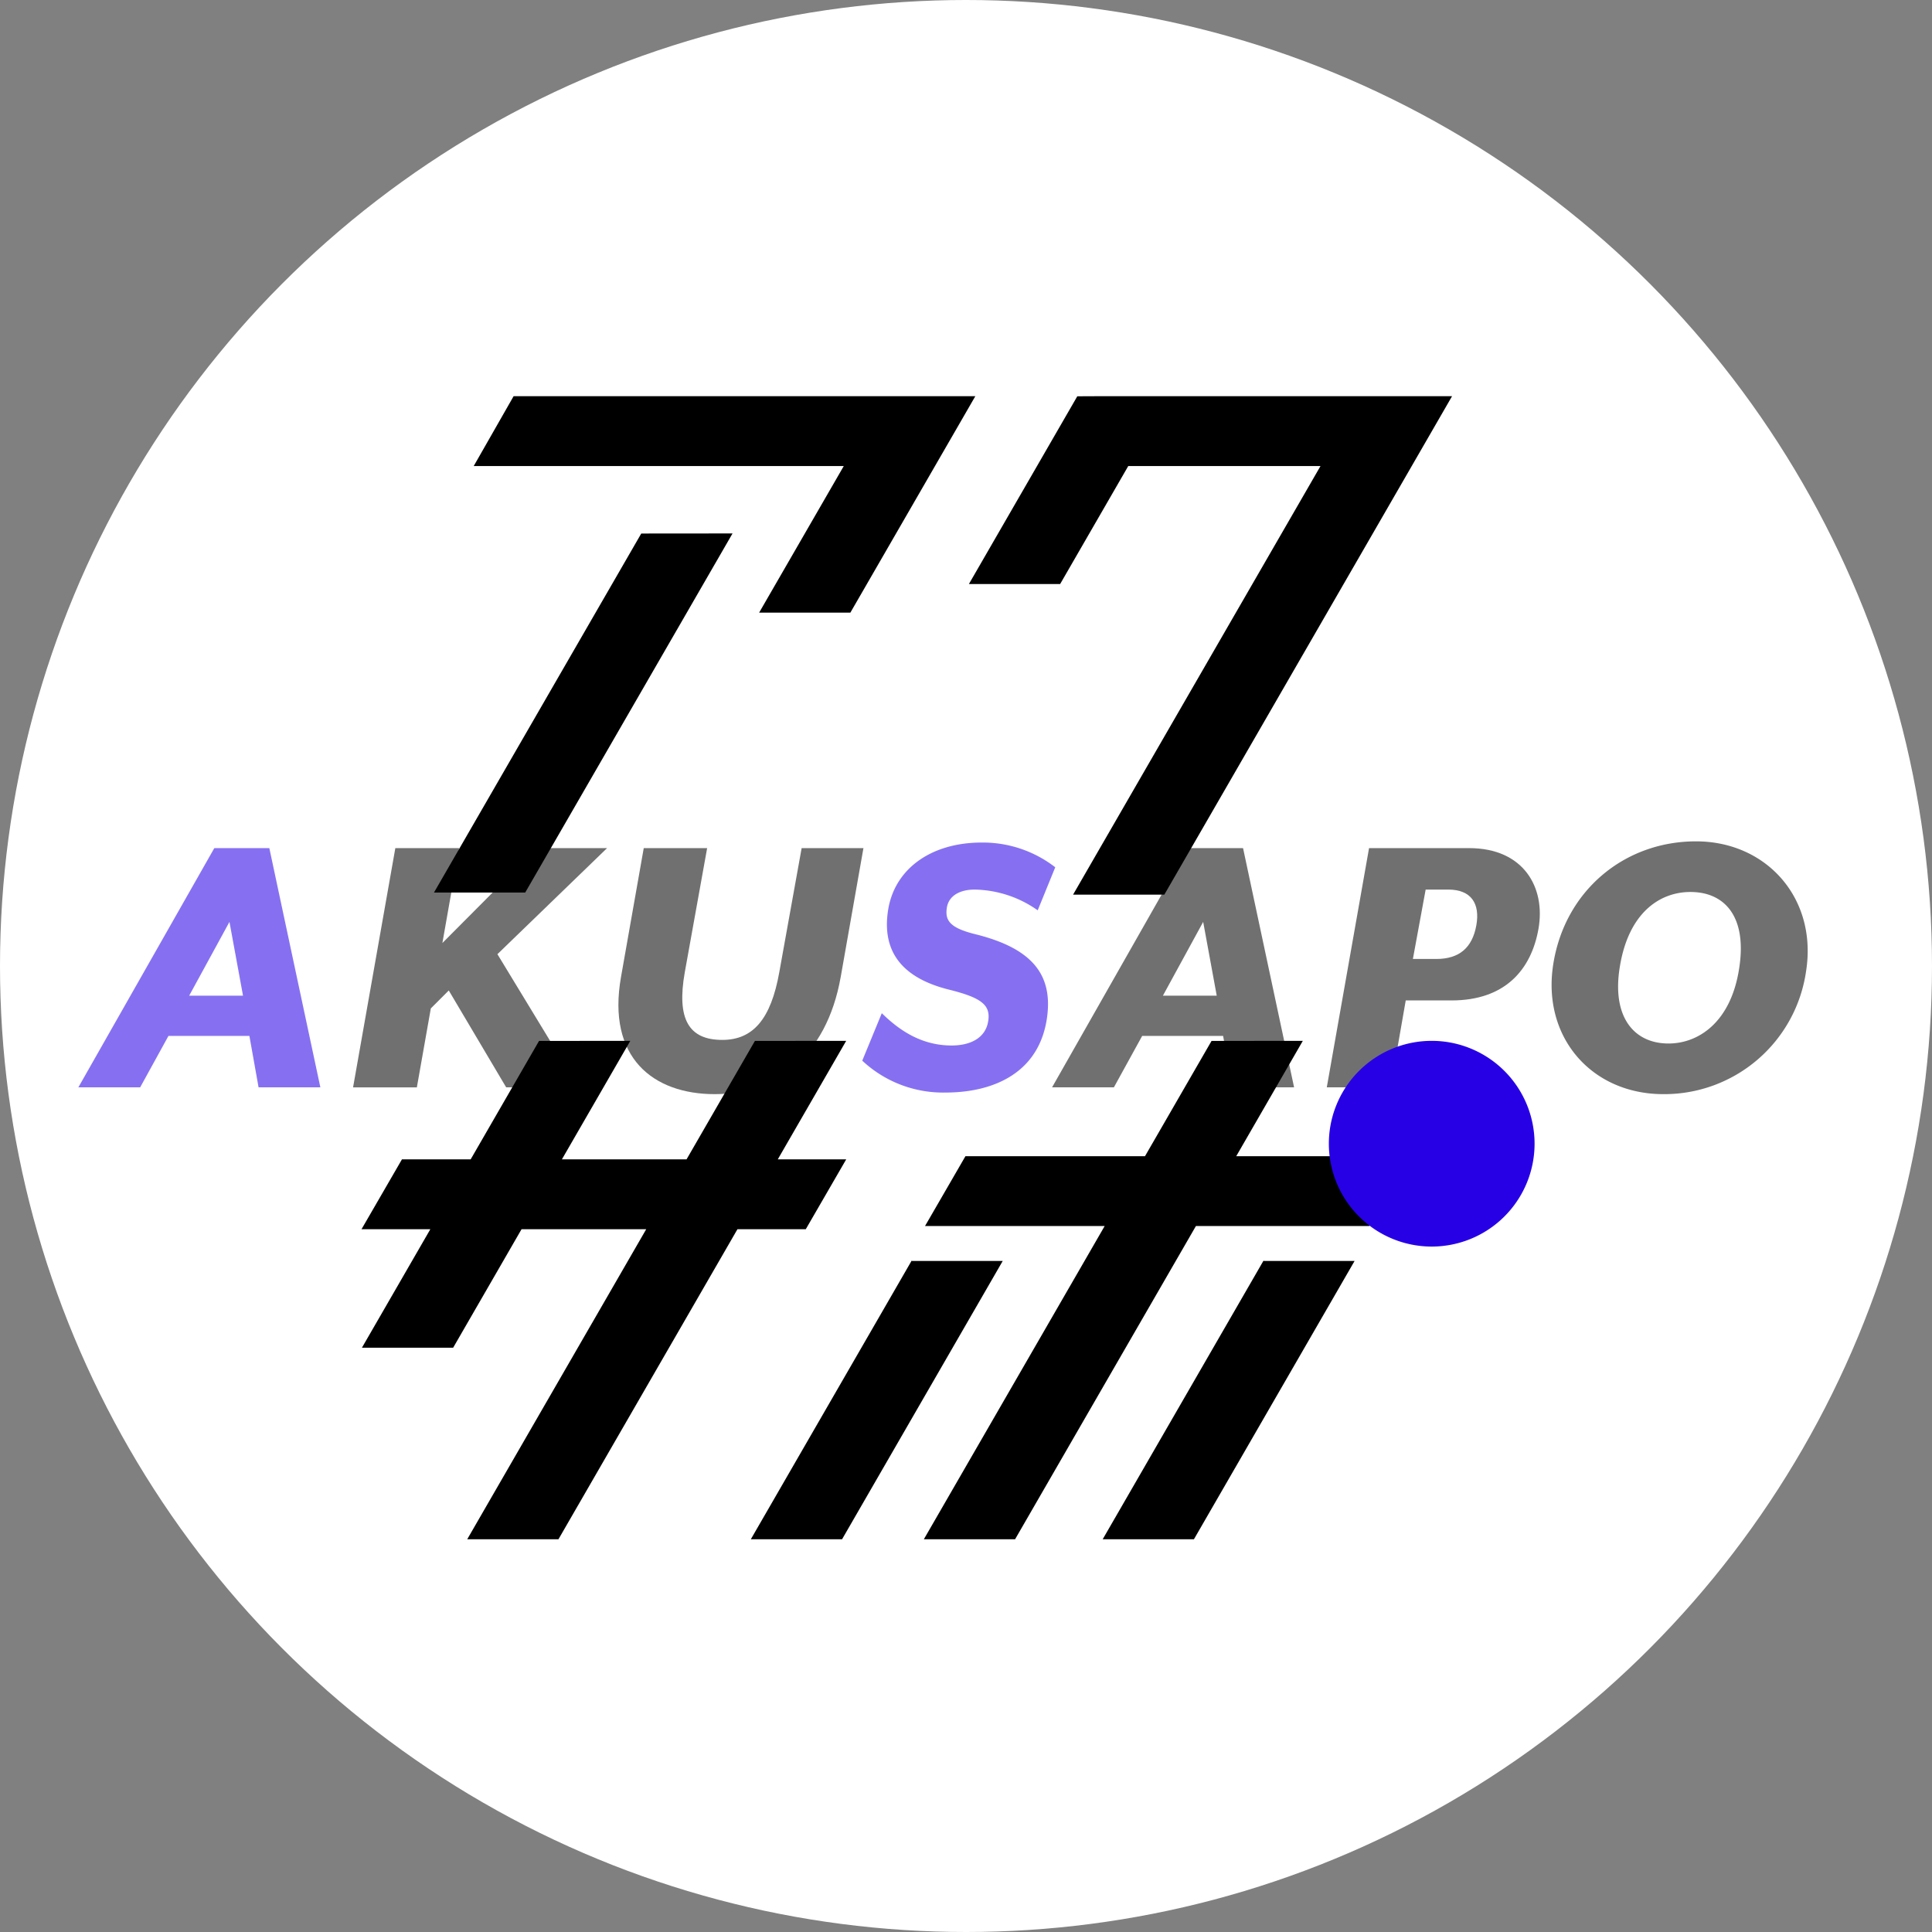
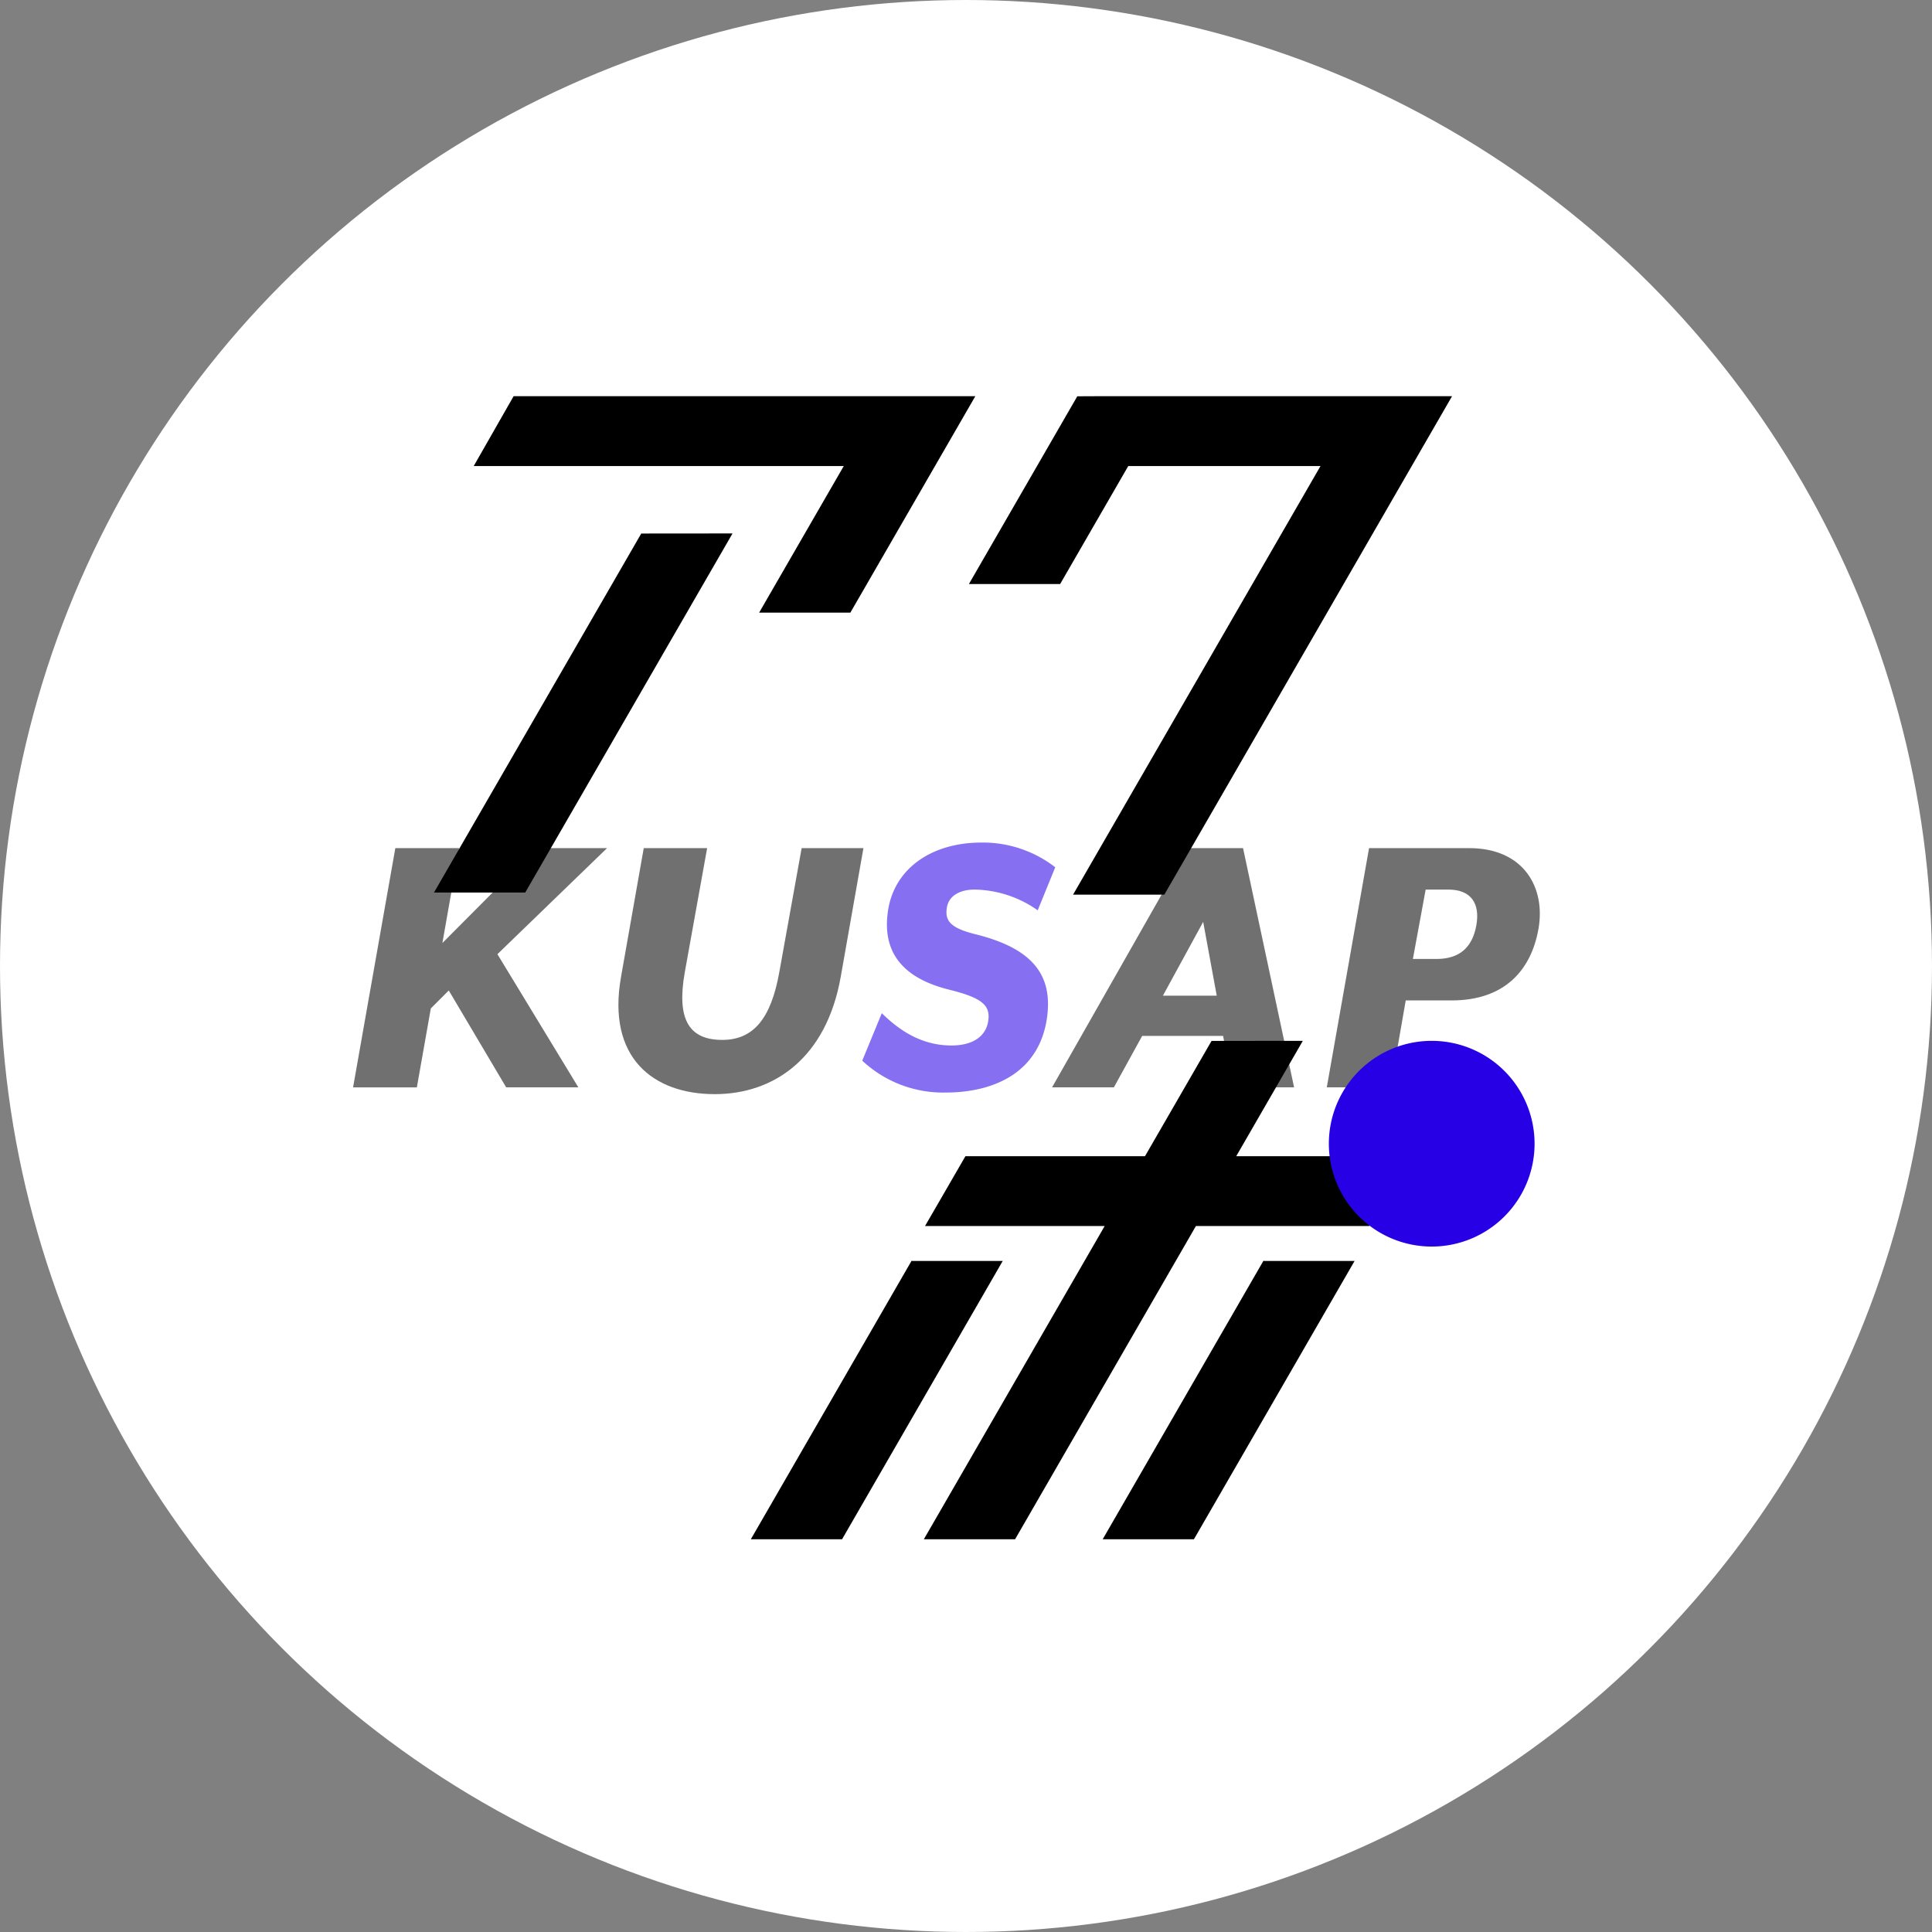
<svg xmlns="http://www.w3.org/2000/svg" width="512" height="512" viewBox="0 0 512 512">
  <rect x="0" y="0" width="512" height="512" fill="#808080" stroke="none" />
  <defs>
    <clipPath id="a">
      <rect width="474" height="302.923" fill="none" />
    </clipPath>
    <clipPath id="c">
      <rect width="458.297" height="66.993" fill="none" />
    </clipPath>
  </defs>
  <g transform="translate(-7662 -8362)">
    <circle cx="256" cy="256" r="256" transform="translate(7662 8362)" fill="#fff" />
    <g transform="translate(7681 8467)">
      <g clip-path="url(#a)">
        <g clip-path="url(#a)">
          <g transform="translate(1.762 117.965)" opacity="0.56">
            <g clip-path="url(#c)">
-               <path d="M38.033,136H52.615L66.14,199.4H49.762l-2.43-13.632H25.882l-7.5,13.632H2Zm7.608,39.1L42.048,155.55,31.377,175.1Z" transform="translate(-2.001 -134.205)" fill="#2700e6" />
              <path d="M95.88,136h16.906l-4.437,25.149L133.392,136h18.6l-29.059,28.108,21.45,35.292H125.255L110.04,173.724l-4.755,4.755-3.7,20.922H84.68Z" transform="translate(-11.874 -134.205)" />
              <path d="M165.224,170.132,171.247,136h16.8l-5.918,32.863c-2.219,12.468,1.057,17.963,9.933,17.963,8.136,0,12.891-5.495,15.11-17.963L213.091,136h16.378l-6.022,34.131C219.642,191.581,205.8,201.2,190.056,201.2c-16.272,0-28.636-9.616-24.832-31.065" transform="translate(-21.409 -134.205)" />
              <path d="M237.918,192.12l5.178-12.573c4.015,3.91,9.932,8.558,18.491,8.558,5.178,0,9.088-2.113,9.721-6.55.635-4.227-1.9-6.13-10.355-8.241-13.631-3.382-17.54-11.1-16.272-20.5,1.479-11.412,11.412-18.491,24.832-18.491a31.332,31.332,0,0,1,19.548,6.552l-4.65,11.412a29.694,29.694,0,0,0-16.7-5.5c-4.015,0-6.974,1.691-7.4,4.967-.423,3.171.74,5.179,7.608,6.869,14.9,3.7,20.394,10.567,19.02,21.662-1.9,15.109-14.265,20.288-26.945,20.288a31.31,31.31,0,0,1-22.084-8.455" transform="translate(-30.172 -134.004)" fill="#2700e6" />
              <path d="M331.069,136h14.583l13.525,63.4H342.8l-2.43-13.632h-21.45l-7.5,13.632H295.037Zm7.608,39.1-3.593-19.548L324.413,175.1Z" transform="translate(-36.992 -134.205)" />
              <path d="M388.916,136h26.522c14.476,0,20.288,10.461,18.386,21.345s-8.876,19.019-23.035,19.019H398.637L394.622,199.4H377.715Zm17.857,29.375c6.129,0,9.51-3.064,10.567-8.875s-1.375-9.51-7.4-9.51h-6.023l-3.382,18.386Z" transform="translate(-46.865 -134.205)" />
-               <path d="M445.814,166.508c3.064-19.443,18.809-32.546,37.829-32.546,18.7,0,32.228,15.11,29.163,34.447a37.958,37.958,0,0,1-37.828,32.546c-19.02,0-32.228-15.11-29.164-34.447m49.241,1.267c2.219-13.842-3.8-20.394-12.892-20.394-8.136,0-16.378,5.495-18.7,19.76-2.218,13.314,3.7,20.394,12.892,20.394,7.924,0,16.484-5.6,18.7-19.76" transform="translate(-54.944 -133.961)" />
            </g>
          </g>
        </g>
        <path d="M332.695,194.021,315.06,224.569H267.476l-10.711,18.508h47.609l-47.922,83.011H280.63l47.923-83.011H374.5l10.711-18.508H339.237L356.884,194Z" transform="translate(-30.623 -23.166)" />
        <path d="M310.274,333.979h24.177l42.579-73.756h-24.1v-.14Z" transform="translate(-37.05 -31.057)" />
        <path d="M204.383,333.979h24.177l42.58-73.756h-24.1v-.14Z" transform="translate(-24.406 -31.057)" />
        <g clip-path="url(#a)">
          <path d="M405.595,194a27.259,27.259,0,1,0,27.259,27.259A27.259,27.259,0,0,0,405.595,194" transform="translate(-45.177 -23.166)" fill="#2700e6" />
-           <path d="M215.665,194l-24.189.021L173.355,225.41H140.322L158.455,194l-24.189.021L116.145,225.41H97.933L87.222,243.919H105.46l-18.133,31.41H111.5l18.132-31.41H162.67l-47.436,82.169h24.177l47.436-82.169h18.108l10.711-18.509H197.533Z" transform="translate(-10.415 -23.166)" />
          <path d="M303.455,0l-4.719.021L270.011,49.779h24.177l18.052-31.27h50.949l-65.57,113.579H321.8L398.05,0Z" transform="translate(-32.242)" />
          <path d="M133.209,136.459,188.15,41.3l-24.19.021-54.928,95.139Z" transform="translate(-13.02 -4.932)" />
          <path d="M252.232,0V0H131.557L120.986,18.509h98.067L196.628,57.351h24.177L253.916,0Z" transform="translate(-14.447 0)" />
        </g>
      </g>
    </g>
  </g>
</svg>